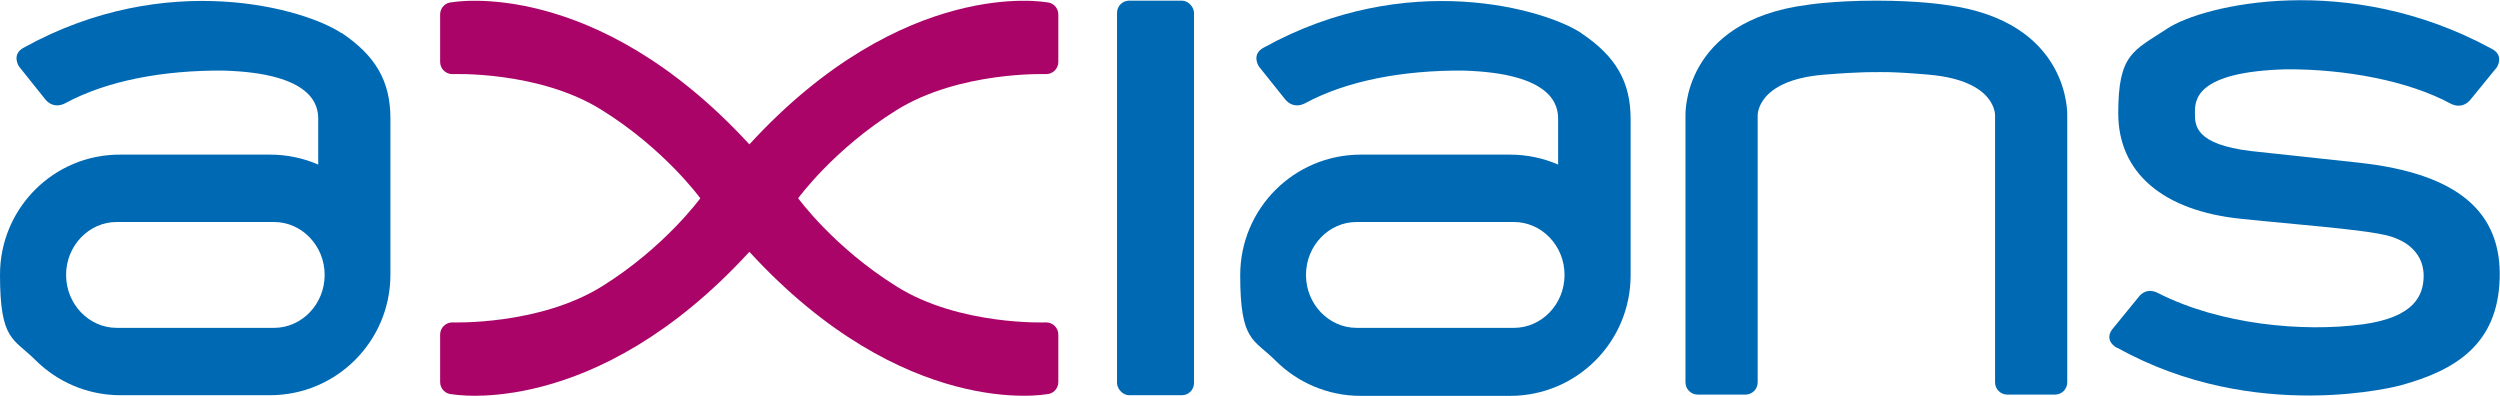
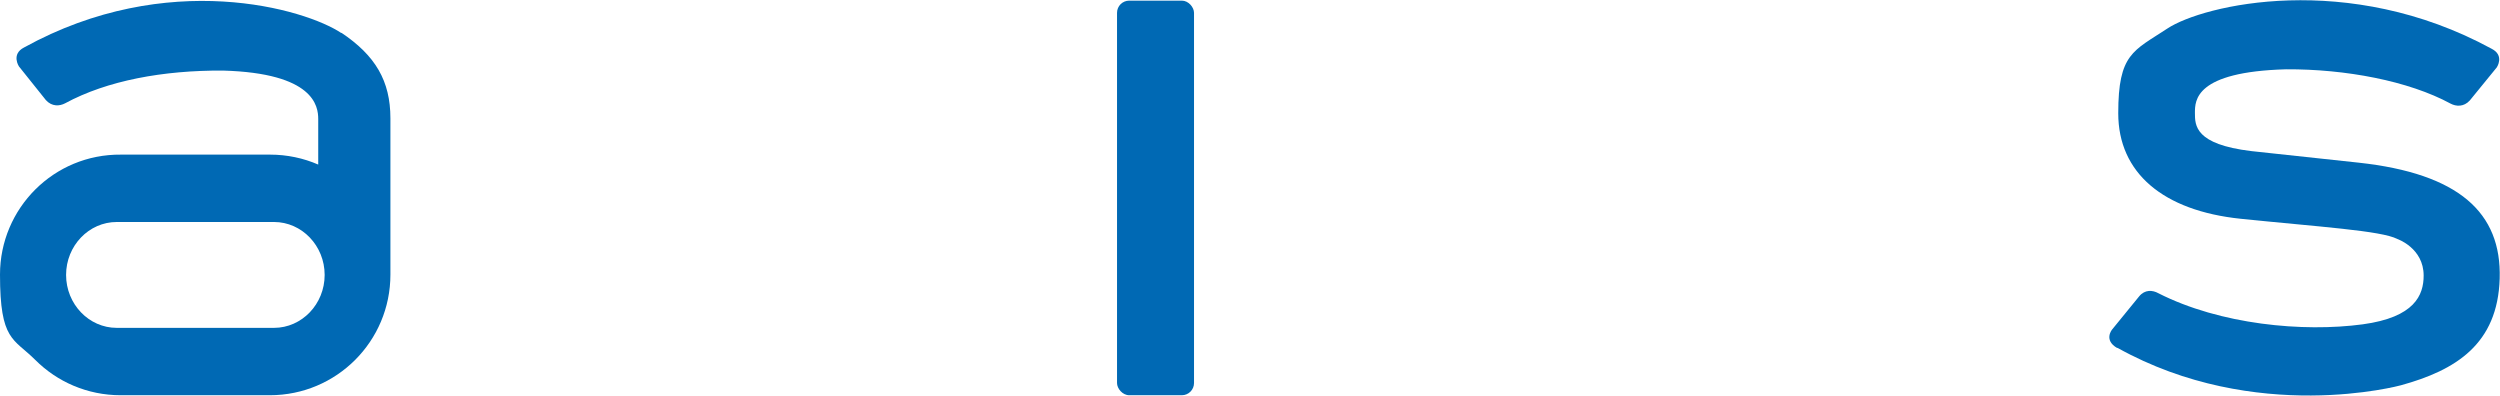
<svg xmlns="http://www.w3.org/2000/svg" id="Ebene_1" version="1.1" viewBox="0 0 779.3 123.4">
  <defs>
    <style>
      .st0 {
        fill: #aa0469;
      }

      .st1 {
        fill: #0069b4;
      }
    </style>
  </defs>
  <path class="st1" d="M660,108.5c-4.4-2.5-1.6-5.8-1.6-5.8l8.4-10.3c1.8-2.2,4.2-2,6-1,19.3,9.8,45.1,12.2,63.7,9.7,16.2-2.2,19-9.1,19-15.2,0-8.6-8.2-11.4-8.2-11.4-4.9-2.6-24.5-3.8-48.8-6.3-24.2-2.5-38.2-14.3-38.2-32.9s4.7-19.4,15.3-26.4c11.2-7.4,56.3-18.1,101.1,6.3,4.1,2.1,1.6,5.8,1.6,5.8l-8.4,10.3c-1.9,2.1-4.3,1.9-6,1-13.1-7.1-32.8-10.8-51.3-10.7-28.4.8-28.4,9.7-28.4,13.6s0,9.8,17.6,11.9l33.4,3.6c31.3,3.4,44.6,15.6,44,36.1-.6,20.5-13.7,28.6-30.8,33.3,0,0-45.2,12.4-88.4-11.7Z" />
  <rect class="st1" x="348.2" y=".2" width="24" height="123" rx="3.8" ry="3.8" />
-   <path class="st0" d="M233.6,78.5c48.3,52.6,92.5,44.4,92.5,44.4,2.1,0,3.8-1.7,3.8-3.8v-14.8c0-2.1-1.7-3.8-3.8-3.8,0,0-27,1.1-46.6-11.2-19.6-12.2-30.6-27.4-30.7-27.5,0,0,11.1-15.3,30.7-27.5,19.7-12.2,46.6-11.2,46.6-11.2,2.1,0,3.8-1.7,3.8-3.8V4.5c0-2.1-1.7-3.8-3.8-3.8,0,0-44.3-8.2-92.5,44.3C185.3-7.5,141,.7,141,.7c-2.1,0-3.8,1.7-3.8,3.8v14.8c0,2.1,1.7,3.8,3.8,3.8,0,0,27-1.1,46.6,11.2,19.6,12.2,30.6,27.4,30.7,27.5,0,0-11.1,15.3-30.7,27.5-19.7,12.2-46.6,11.2-46.6,11.2-2.1,0-3.8,1.7-3.8,3.8v14.8c0,2.1,1.7,3.8,3.8,3.8,0,0,44.3,8.2,92.5-44.3Z" />
-   <path class="st1" d="M492.9,10.3c-11.2-7.4-54.2-20.2-98.9,4.5-4.1,2.1-1.6,5.9-1.6,5.9l8.4,10.5c1.9,2.1,4.3,1.9,6,1,13.1-7.1,30.6-10.3,49.2-10.2,28.4.8,29.7,11.1,29.7,15.1v14.2c-4.6-2-9.7-3.1-15-3.1h-46.5c-20.8,0-37.6,16.8-37.6,37.6s4.2,19.8,11,26.6c6.8,6.8,16.2,11,26.6,11h46.5c20.8,0,37.6-16.8,37.6-37.6v-48.7c0-11.7-4.7-19.6-15.3-26.7ZM471.9,102.2h-49c-8.7,0-15.8-7.4-15.8-16.5s7.1-16.5,15.8-16.5h49c8.7,0,15.8,7.4,15.8,16.5s-7.1,16.5-15.8,16.5Z" />
  <path class="st1" d="M106.4,10.3C95.2,2.8,52.2-9.9,7.5,14.8c-4.1,2.1-1.6,5.9-1.6,5.9l8.4,10.5c1.9,2.1,4.3,1.9,6,1,13.1-7.1,30.6-10.3,49.2-10.2,28.4.8,29.7,11.1,29.7,15.1v14.2c-4.6-2-9.7-3.1-15-3.1h-46.5C16.8,48,0,64.9,0,85.6s4.2,19.8,11,26.6c6.8,6.8,16.2,11,26.6,11h46.5c20.8,0,37.6-16.8,37.6-37.6v-48.7c0-11.7-4.7-19.6-15.3-26.7ZM85.4,102.2h-49c-8.7,0-15.8-7.4-15.8-16.5s7.1-16.5,15.8-16.5h49c8.7,0,15.8,7.4,15.8,16.5s-7.1,16.5-15.8,16.5Z" />
-   <path class="st1" d="M584.8.2c13.5,0,21.5,1.3,21.5,1.3,39.3,5,38.1,34.5,38.1,34.5v83.2c0,2.1-1.7,3.8-3.8,3.8h-14.9c-2.1,0-3.8-1.7-3.8-3.8V36s.5-10.8-20.4-12.7c-12.3-1.1-16.6-.8-16.6-.8,0,0-4.4-.2-16.6.8-20.8,1.8-20.4,12.7-20.4,12.7v83.2c0,2.1-1.7,3.8-3.8,3.8h-14.9c-2.1,0-3.8-1.7-3.8-3.8V36s-1.2-29.5,38.1-34.5c0,0,8-1.3,21.5-1.3Z" />
</svg>